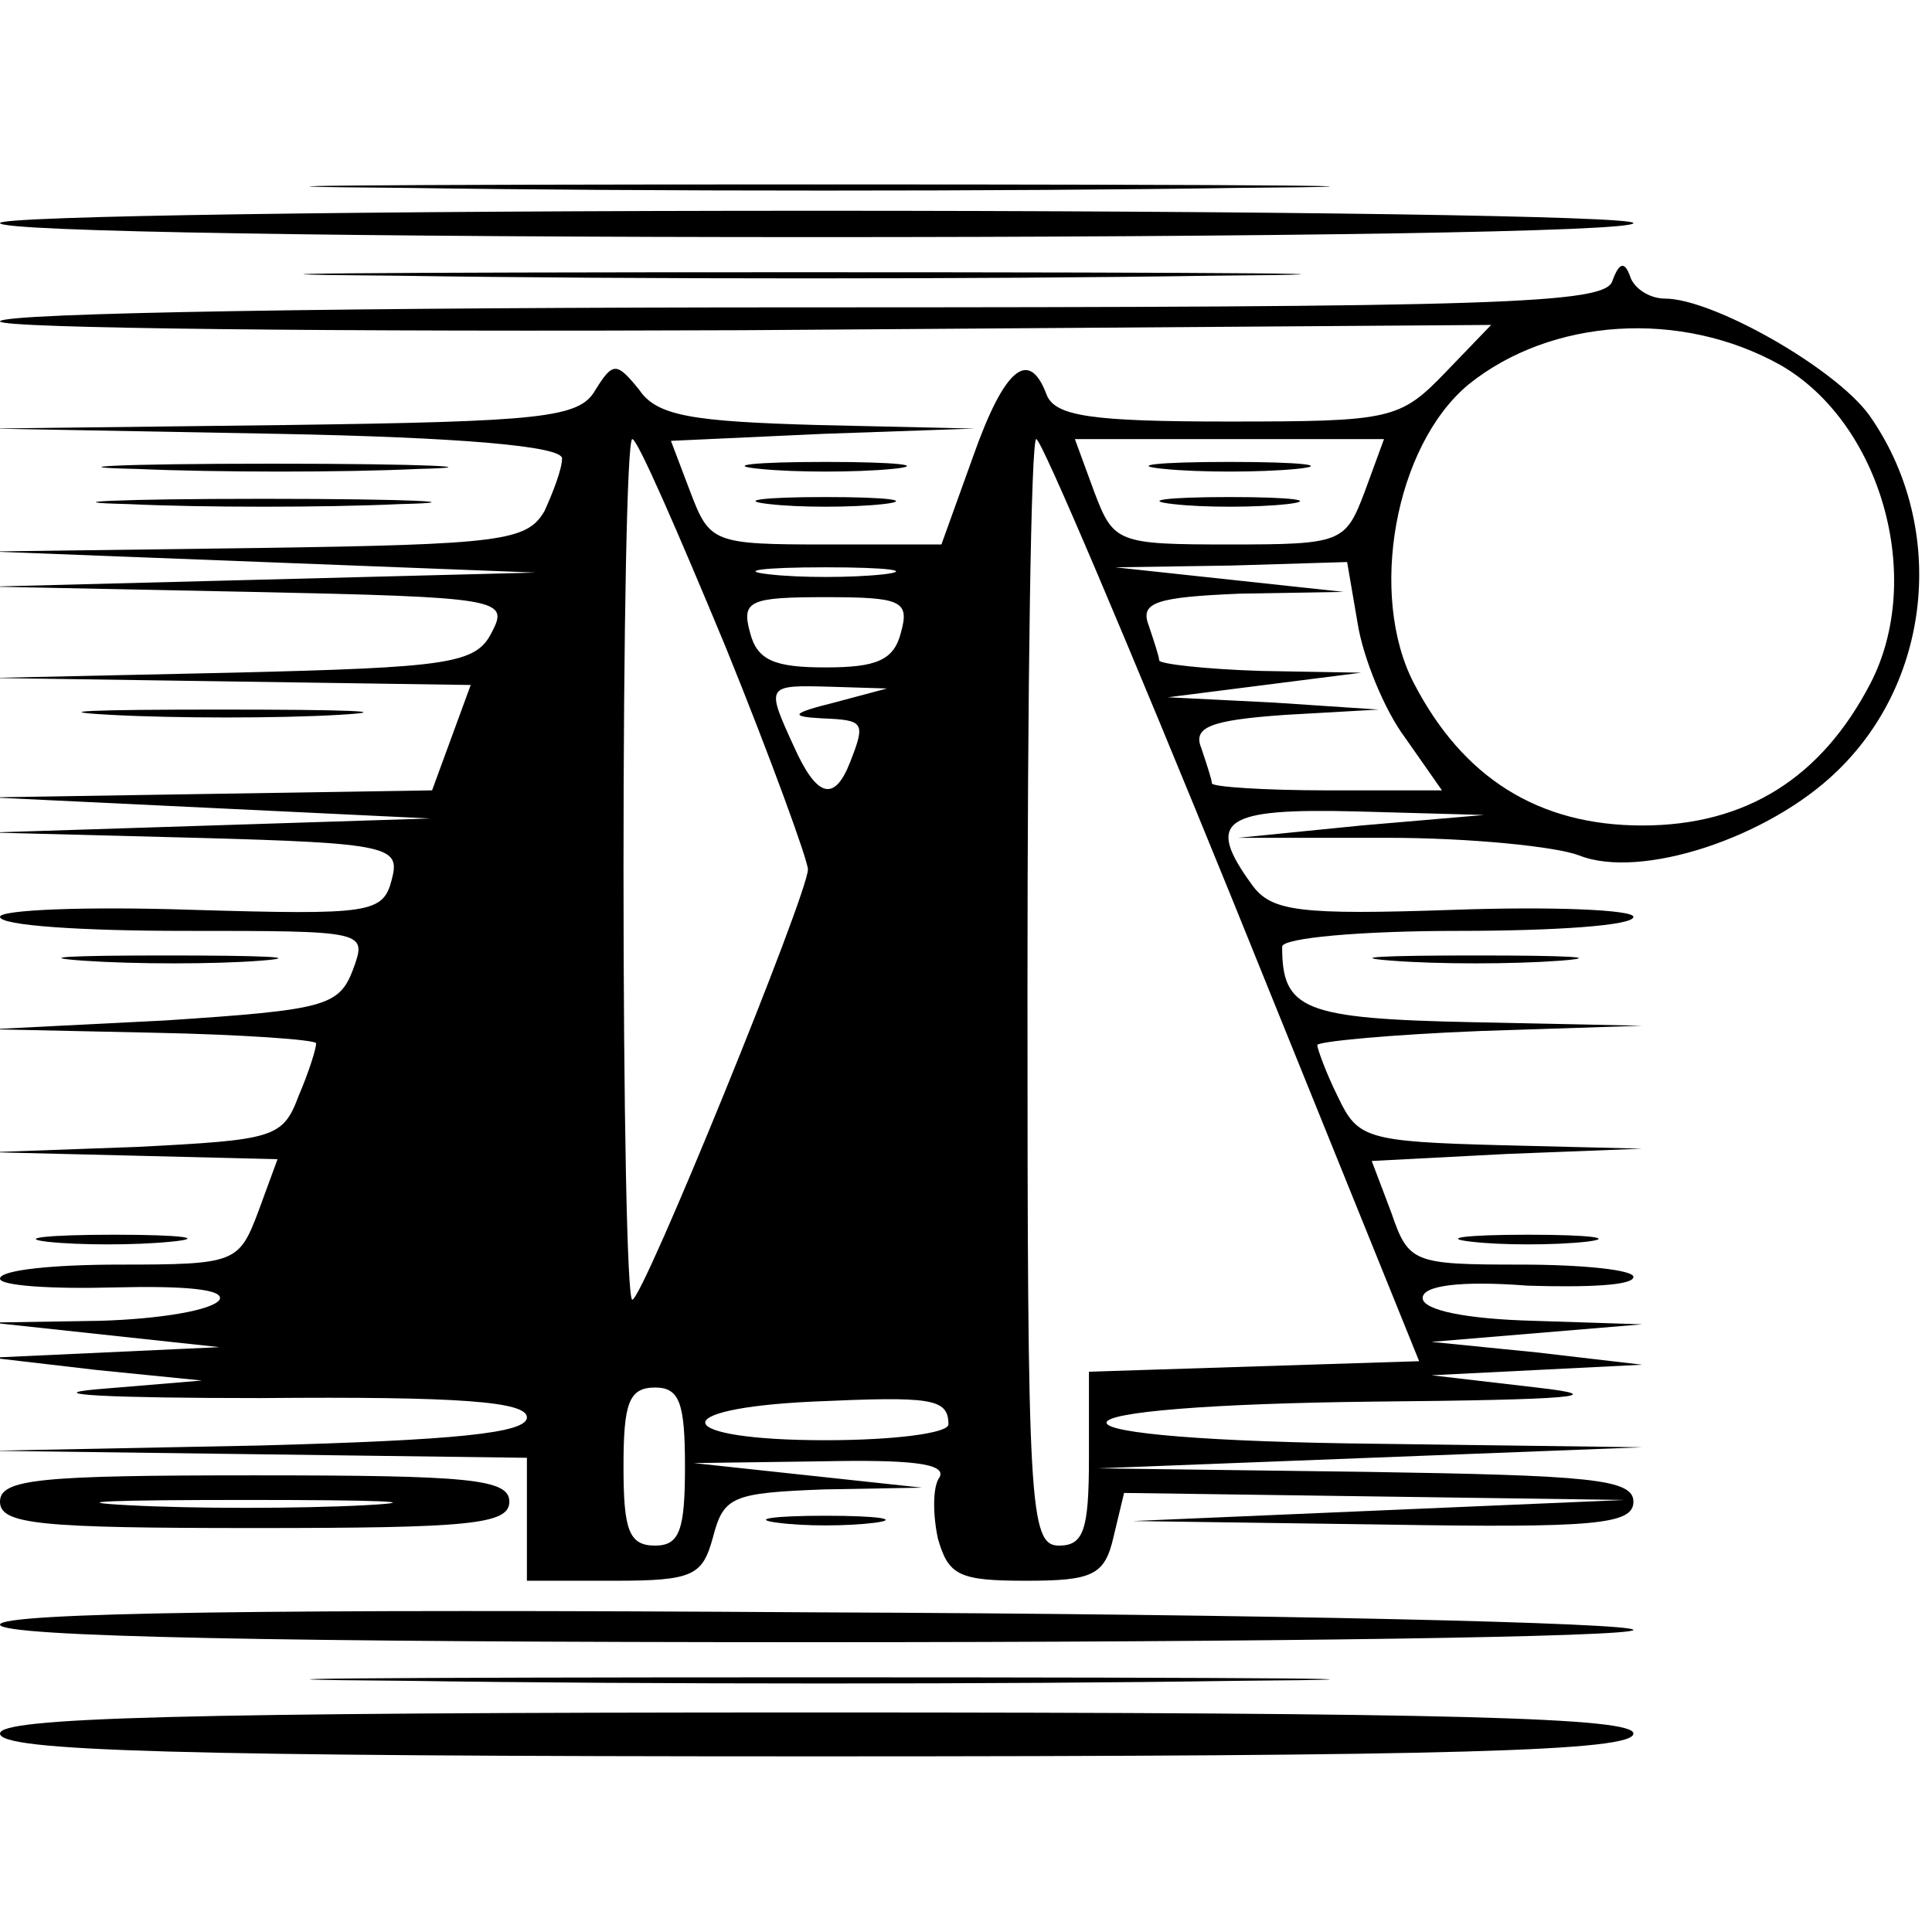
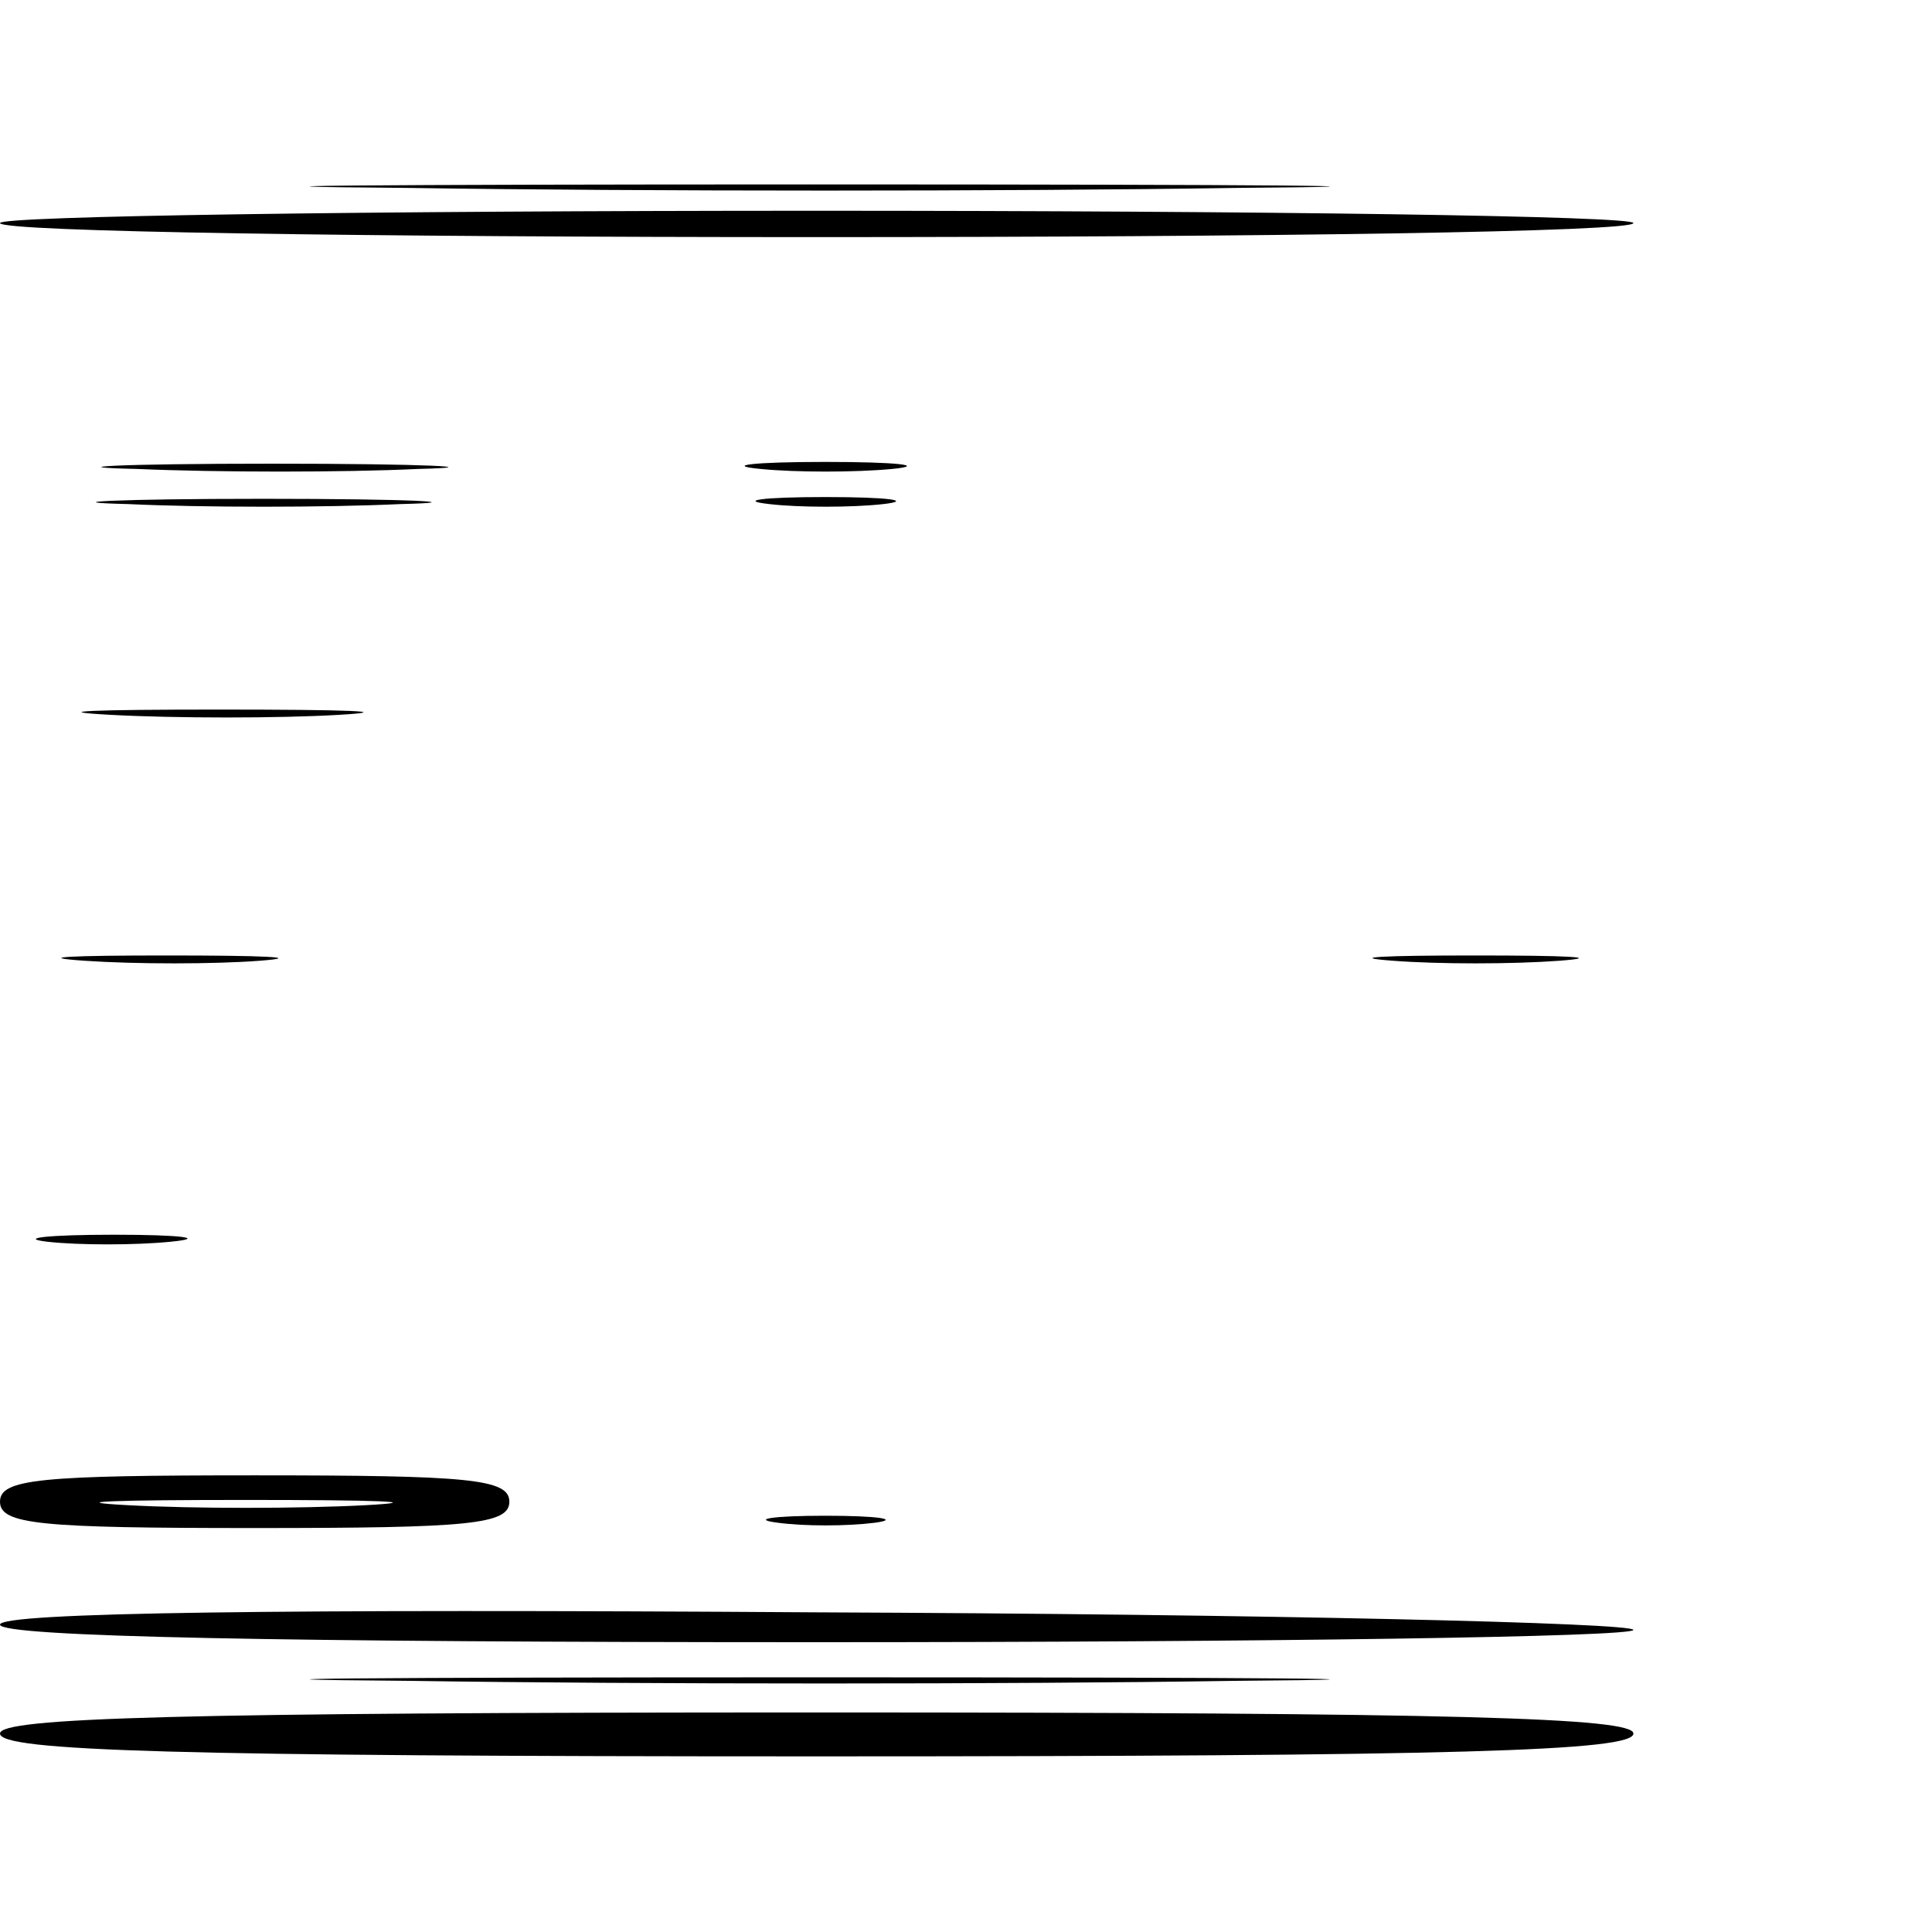
<svg xmlns="http://www.w3.org/2000/svg" version="1.0" width="110pt" height="110pt" viewBox="0 0 110 110" preserveAspectRatio="xMidYMid meet">
  <g transform="translate(0,110) scale(0.1,-0.1)" fill="#000000" stroke="none">
    <path d="M233 993 c131 -2 343 -2 470 0 128 1 21 2 -238 2 -259 0 -363 -1 -232 -2z" />
    <path d="M0 973 c0 -5 209 -8 465 -8 256 0 465 3 465 8 0 4 -209 7 -465 7 -256 0 -465 -3 -465 -7z" />
-     <path d="M228 943 c128 -2 335 -2 460 0 125 1 20 2 -233 2 -253 0 -355 -1 -227 -2z" />
-     <path d="M918 940 c-4 -13 -64 -15 -461 -15 -251 0 -457 -3 -457 -8 0 -4 191 -6 424 -5 l425 3 -26 -27 c-26 -27 -31 -28 -124 -28 -77 0 -98 3 -103 15 -10 27 -24 16 -42 -35 l-18 -50 -66 0 c-64 0 -66 1 -77 30 l-11 29 87 4 86 3 -89 2 c-71 2 -92 5 -102 20 -13 16 -15 16 -25 0 -9 -16 -30 -18 -177 -20 l-167 -2 163 -3 c104 -2 162 -7 162 -14 0 -6 -5 -19 -10 -30 -10 -17 -24 -19 -163 -21 l-152 -2 155 -6 155 -6 -155 -4 -155 -4 148 -3 c142 -3 147 -4 137 -23 -9 -18 -24 -20 -148 -23 l-137 -3 137 -2 136 -2 -11 -30 -11 -30 -126 -2 -125 -2 125 -6 125 -6 -125 -4 -125 -4 116 -3 c112 -3 117 -5 112 -24 -5 -19 -12 -20 -114 -17 -60 2 -109 0 -109 -4 0 -5 47 -8 105 -8 104 0 104 0 96 -22 -8 -21 -16 -23 -107 -29 l-99 -5 93 -2 c50 -1 92 -4 92 -6 0 -3 -4 -16 -10 -30 -9 -24 -14 -25 -92 -29 l-83 -3 82 -2 81 -2 -11 -30 c-11 -29 -13 -30 -79 -30 -37 0 -68 -3 -68 -8 0 -4 29 -6 65 -5 40 1 63 -1 60 -7 -4 -6 -34 -11 -68 -12 l-62 -1 65 -7 65 -7 -65 -3 -65 -3 60 -7 60 -6 -60 -5 c-33 -3 9 -5 93 -5 114 1 152 -2 152 -11 0 -9 -41 -13 -152 -16 l-153 -3 153 -2 152 -2 0 -35 0 -35 50 0 c45 0 50 3 56 25 6 23 11 25 63 27 l56 1 -65 7 -65 7 73 1 c49 1 71 -1 67 -9 -4 -5 -4 -21 -1 -35 6 -21 12 -24 50 -24 38 0 45 3 50 25 l6 25 143 -2 142 -2 -140 -6 -140 -6 143 -2 c120 -2 142 0 142 13 0 13 -25 15 -152 17 l-153 2 155 6 155 6 -152 2 c-94 1 -153 6 -153 12 0 6 59 11 153 12 111 1 136 3 92 8 l-60 7 60 3 60 3 -60 7 -60 6 60 5 60 5 -62 2 c-38 1 -63 6 -63 13 0 7 21 10 60 7 33 -1 60 0 60 5 0 4 -29 7 -64 7 -62 0 -64 1 -74 30 l-11 29 77 4 77 3 -81 2 c-76 2 -81 4 -92 27 -7 14 -12 28 -12 30 0 2 42 6 93 8 l92 3 -96 2 c-97 2 -109 7 -109 43 0 5 45 9 100 9 55 0 100 3 100 8 0 4 -46 6 -102 4 -88 -3 -104 -1 -115 14 -27 37 -17 44 60 42 l72 -2 -70 -6 -70 -7 85 0 c47 0 96 -5 109 -10 35 -14 108 10 147 48 55 53 62 141 18 203 -20 27 -89 66 -116 66 -9 0 -18 6 -20 13 -3 8 -6 8 -10 -3z m96 -48 c57 -33 82 -121 51 -181 -28 -54 -71 -81 -130 -81 -59 0 -102 27 -130 81 -26 50 -11 135 31 170 47 38 121 43 178 11z m-601 -160 c26 -64 47 -122 47 -127 0 -14 -94 -245 -100 -245 -3 0 -5 110 -5 245 0 135 2 245 5 245 3 0 26 -53 53 -118z m289 -145 l106 -262 -94 -3 -94 -3 0 -49 c0 -41 -3 -50 -17 -50 -17 0 -18 22 -18 315 0 173 2 315 5 315 3 0 53 -118 112 -263z m75 233 c-11 -29 -13 -30 -77 -30 -64 0 -66 1 -77 30 l-11 30 88 0 88 0 -11 -30z m-274 -47 c-18 -2 -48 -2 -65 0 -18 2 -4 4 32 4 36 0 50 -2 33 -4z m270 -28 c3 -19 15 -49 27 -65 l21 -30 -65 0 c-36 0 -66 2 -66 4 0 2 -3 11 -6 20 -5 12 5 16 48 19 l53 3 -60 4 -60 3 55 7 55 7 -57 1 c-32 1 -58 4 -58 6 0 2 -3 11 -6 20 -5 13 4 16 52 18 l59 1 -65 7 -65 7 66 1 66 2 6 -35z m-260 -5 c-4 -16 -14 -20 -43 -20 -29 0 -39 4 -43 20 -5 18 0 20 43 20 43 0 48 -2 43 -20z m-38 -40 c-24 -6 -26 -8 -7 -9 24 -1 25 -2 16 -25 -9 -23 -19 -20 -32 9 -16 35 -16 35 21 34 l32 -1 -30 -8z m-85 -435 c0 -36 -3 -45 -17 -45 -15 0 -18 9 -18 45 0 36 3 45 18 45 14 0 17 -9 17 -45z m150 24 c0 -5 -31 -9 -70 -9 -87 0 -93 18 -7 22 67 3 77 2 77 -13z" />
-     <path d="M663 833 c20 -2 54 -2 75 0 20 2 3 4 -38 4 -41 0 -58 -2 -37 -4z" />
-     <path d="M668 813 c17 -2 47 -2 65 0 17 2 3 4 -33 4 -36 0 -50 -2 -32 -4z" />
-     <path d="M78 833 c46 -2 118 -2 160 0 42 1 5 3 -83 3 -88 0 -123 -2 -77 -3z" />
+     <path d="M78 833 c46 -2 118 -2 160 0 42 1 5 3 -83 3 -88 0 -123 -2 -77 -3" />
    <path d="M433 833 c20 -2 54 -2 75 0 20 2 3 4 -38 4 -41 0 -58 -2 -37 -4z" />
    <path d="M73 813 c42 -2 112 -2 155 0 42 1 7 3 -78 3 -85 0 -120 -2 -77 -3z" />
    <path d="M438 813 c17 -2 47 -2 65 0 17 2 3 4 -33 4 -36 0 -50 -2 -32 -4z" />
    <path d="M63 693 c37 -2 96 -2 130 0 34 2 4 3 -68 3 -72 0 -99 -1 -62 -3z" />
    <path d="M48 553 c29 -2 74 -2 100 0 26 2 2 3 -53 3 -55 0 -76 -1 -47 -3z" />
    <path d="M793 553 c26 -2 68 -2 95 0 26 2 4 3 -48 3 -52 0 -74 -1 -47 -3z" />
    <path d="M27 393 c18 -2 50 -2 70 0 21 2 7 4 -32 4 -38 0 -55 -2 -38 -4z" />
-     <path d="M838 393 c17 -2 47 -2 65 0 17 2 3 4 -33 4 -36 0 -50 -2 -32 -4z" />
    <path d="M0 245 c0 -13 23 -15 145 -15 122 0 145 2 145 15 0 13 -23 15 -145 15 -122 0 -145 -2 -145 -15z m208 -2 c-38 -2 -98 -2 -135 0 -38 2 -7 3 67 3 74 0 105 -1 68 -3z" />
    <path d="M443 233 c15 -2 39 -2 55 0 15 2 2 4 -28 4 -30 0 -43 -2 -27 -4z" />
    <path d="M0 175 c0 -7 162 -10 465 -10 256 0 465 3 465 7 0 4 -209 9 -465 10 -305 2 -465 0 -465 -7z" />
    <path d="M233 143 c131 -2 343 -2 470 0 128 1 21 2 -238 2 -259 0 -363 -1 -232 -2z" />
    <path d="M0 113 c0 -10 100 -13 465 -13 365 0 465 3 465 13 0 9 -100 12 -465 12 -365 0 -465 -3 -465 -12z" />
  </g>
</svg>